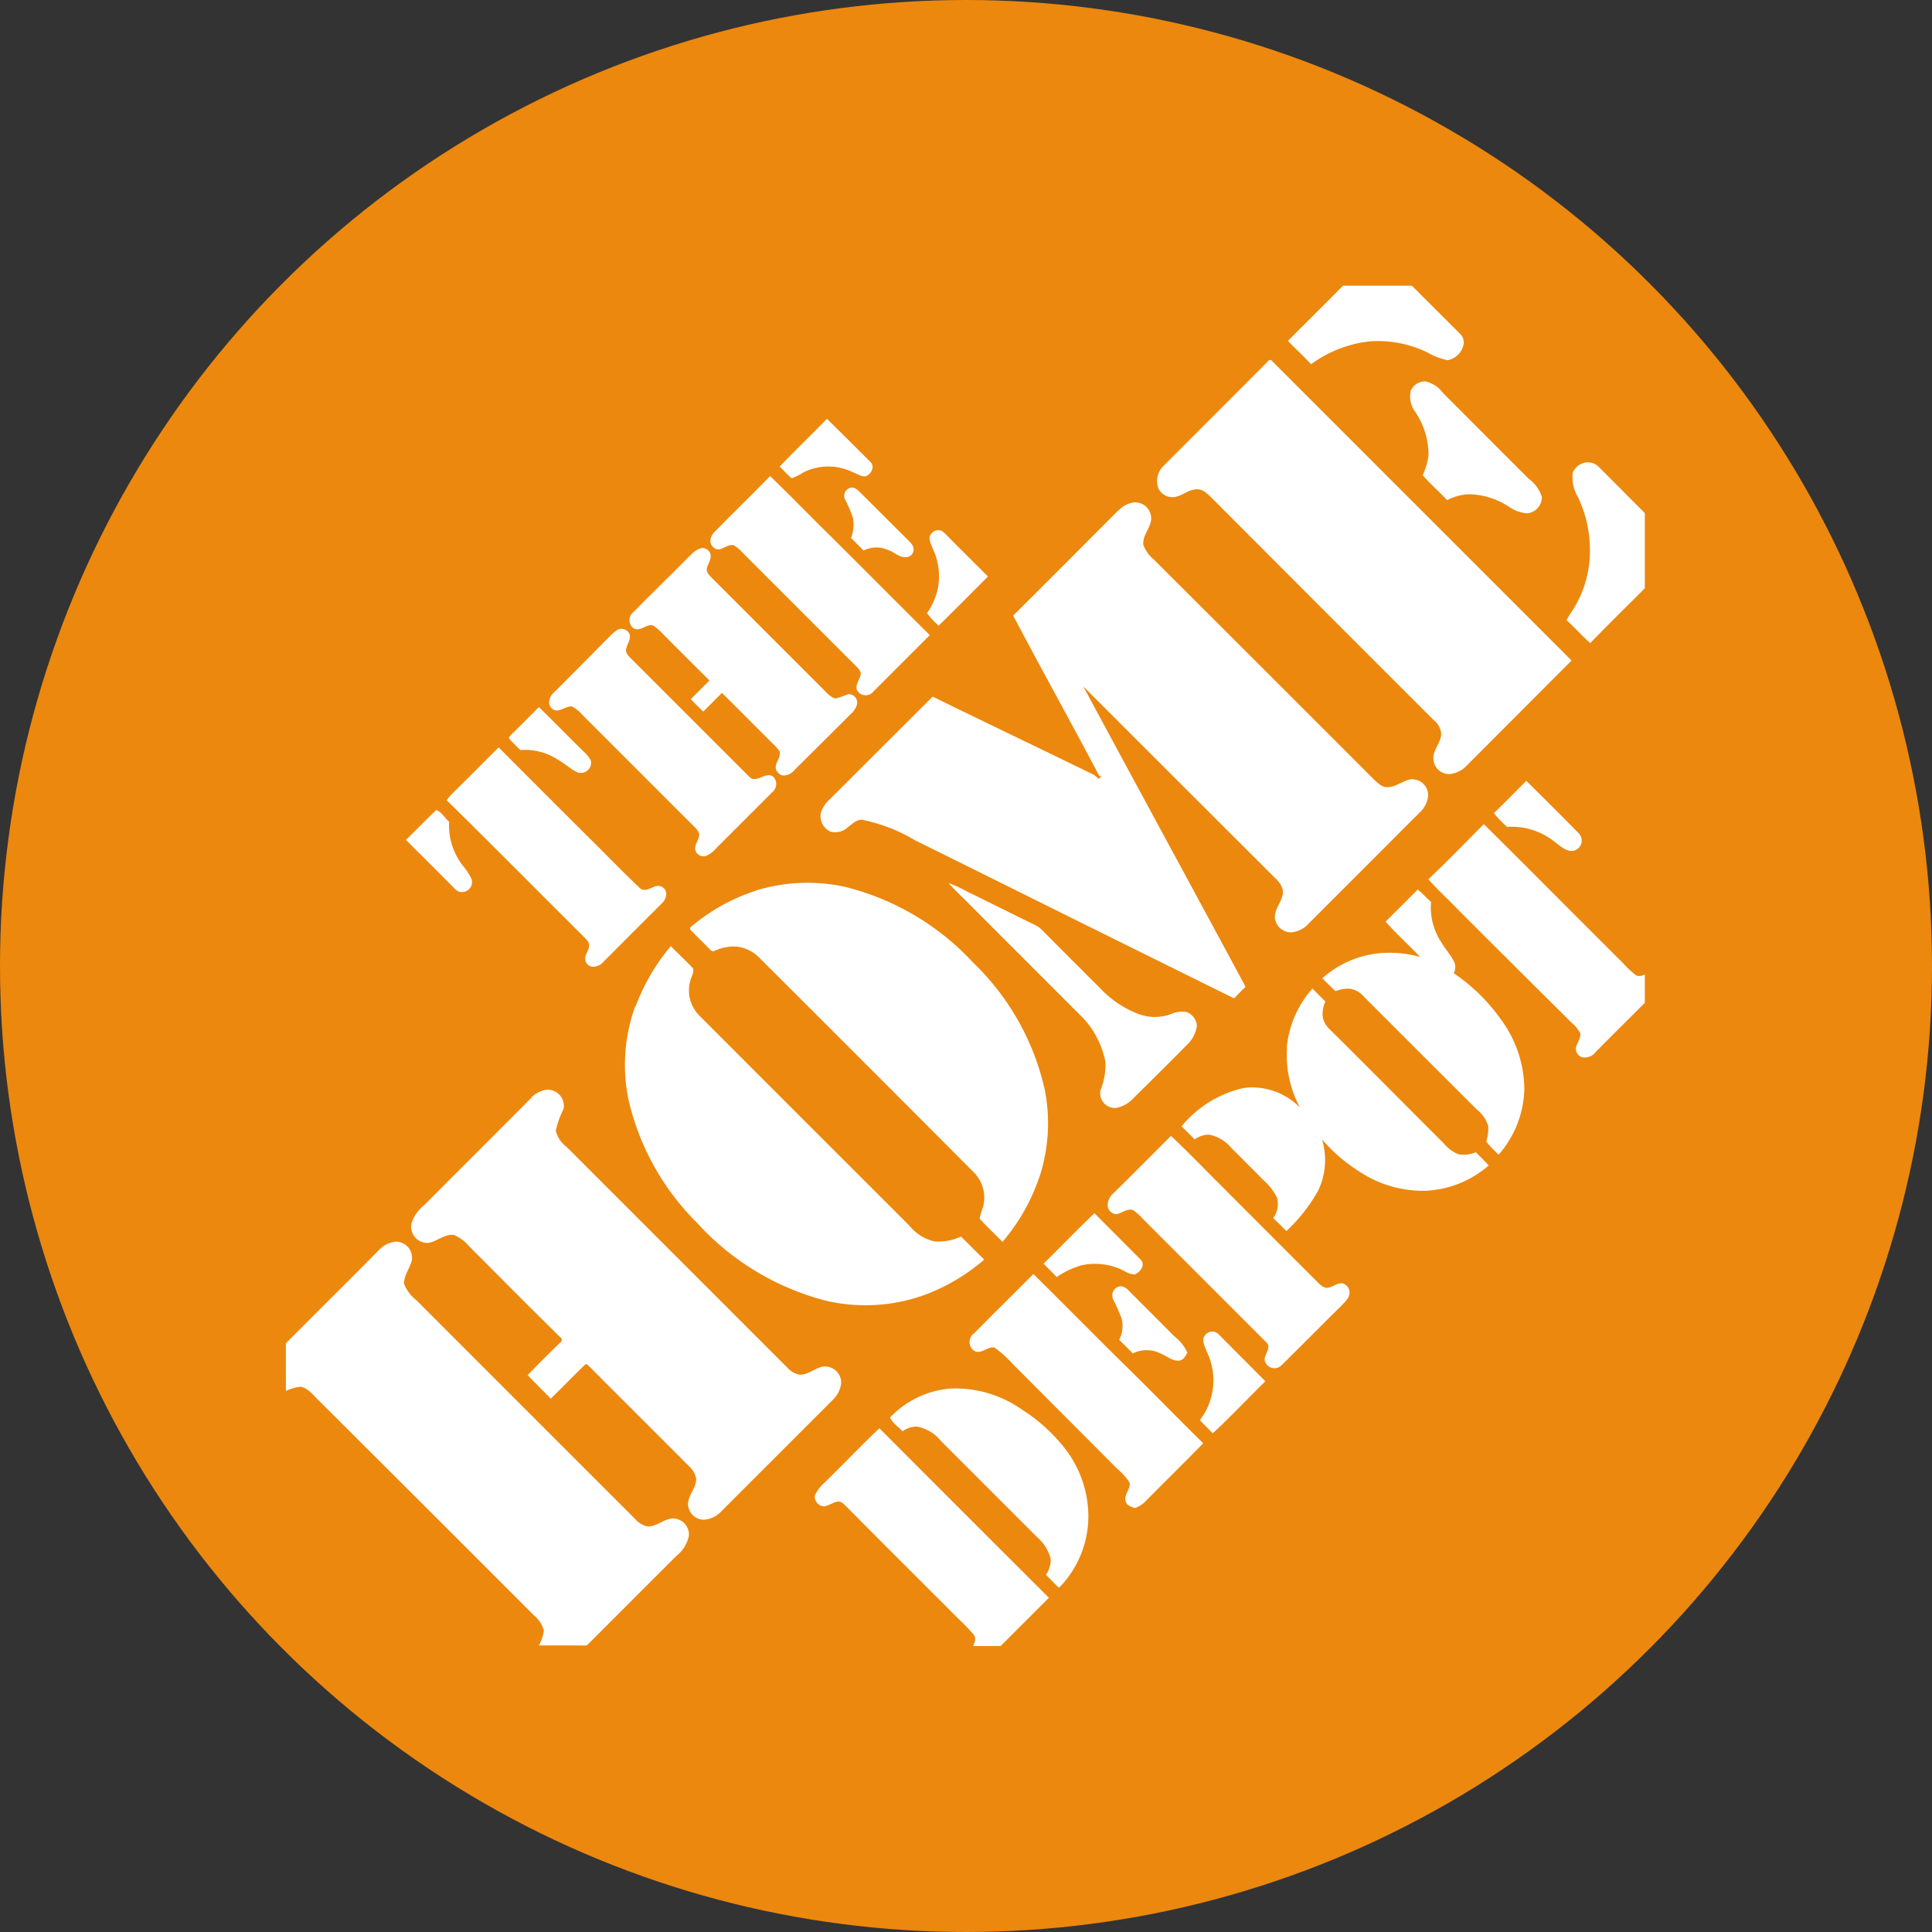
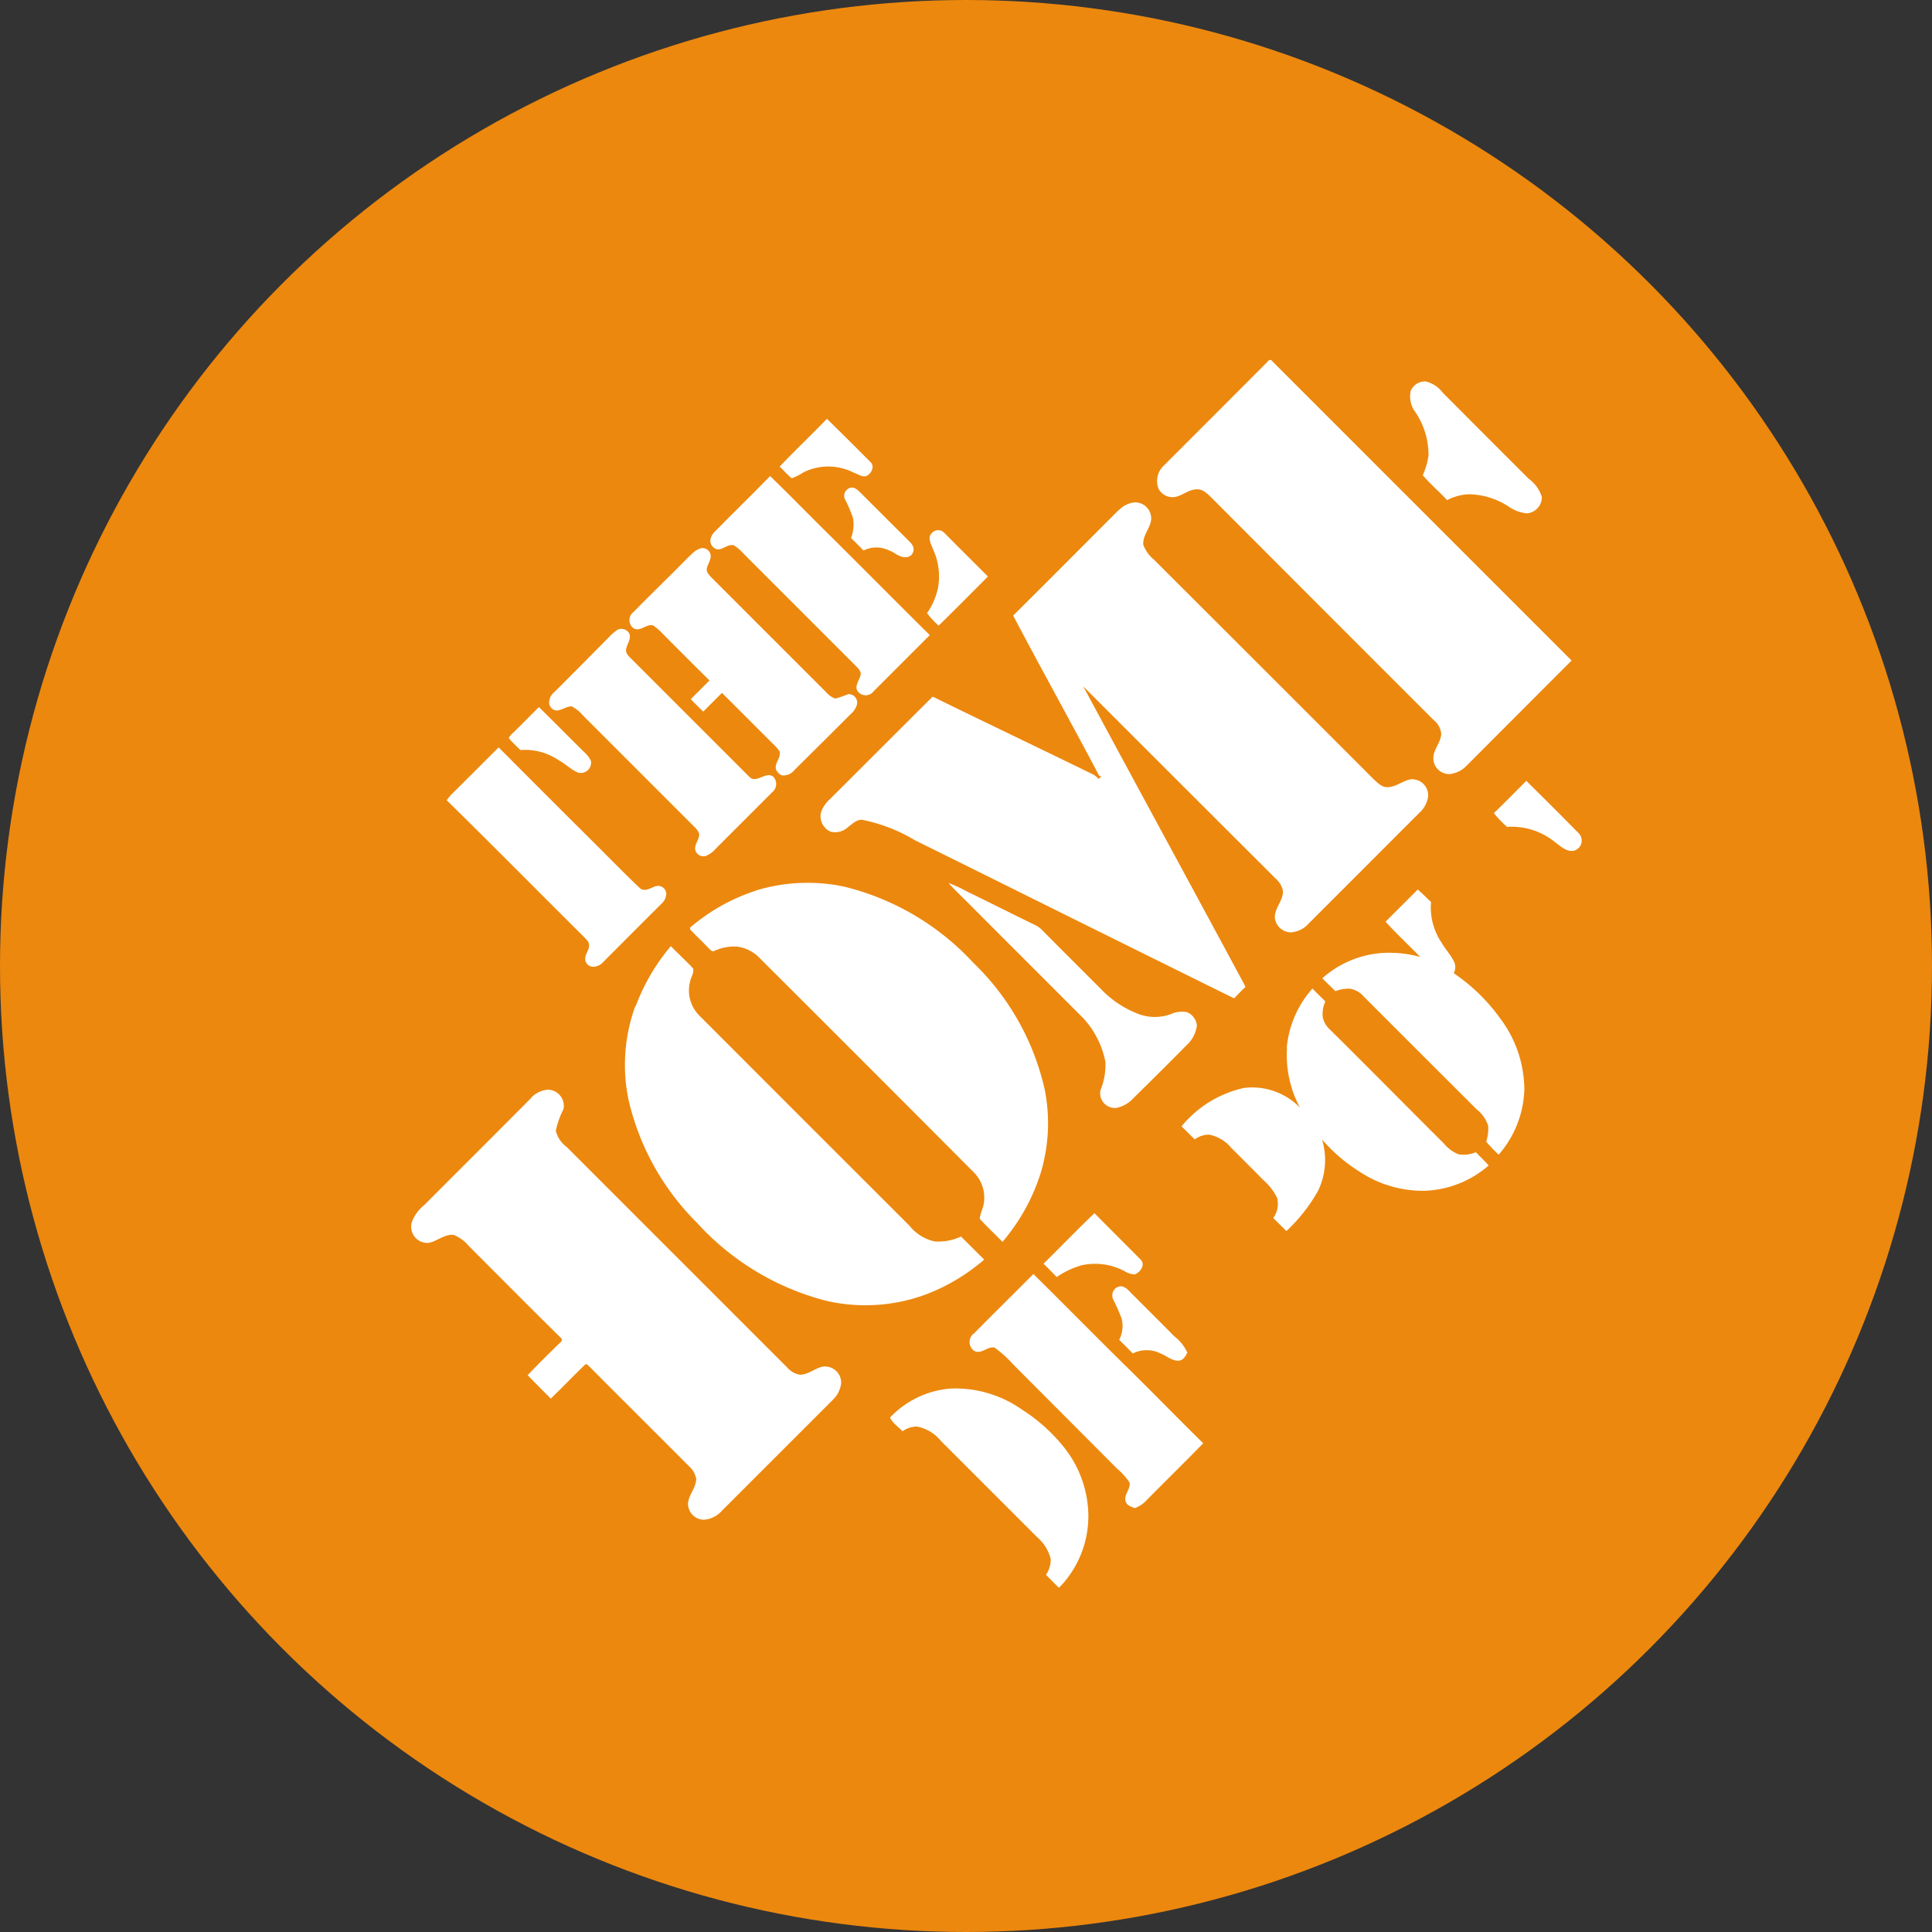
<svg xmlns="http://www.w3.org/2000/svg" width="31" height="31" viewBox="0 0 31 31">
  <rect x="0" y="0" width="31" height="31" fill="#333333" stroke="none" />
  <defs>
    <clipPath id="clip-path">
      <rect id="Rectangle_55660" data-name="Rectangle 55660" width="22.992" height="22.992" fill="none" />
    </clipPath>
    <clipPath id="clip-HPE_1">
      <rect width="31" height="31" />
    </clipPath>
  </defs>
  <g id="HPE_1" data-name="HPE – 1" clip-path="url(#clip-HPE_1)">
    <circle id="Ellipse_611" data-name="Ellipse 611" cx="15.5" cy="15.5" r="15.5" fill="#ec880e" />
    <g id="Group_27584" data-name="Group 27584" transform="translate(4 4)">
-       <path id="Path_141936" data-name="Path 141936" d="M.618.61h21.8V22.454L.612,22.422Z" transform="translate(-0.026 -0.026)" fill="#fff" />
      <g id="Group_27583" data-name="Group 27583">
        <g id="Group_27582" data-name="Group 27582" clip-path="url(#clip-path)">
          <path id="Path_141841" data-name="Path 141841" d="M23.457,23.463H37.194c1.106,0,2.212,0,3.315,0-.306.31-.618.618-.927.929.122.129.251.248.372.375A1.939,1.939,0,0,1,40.9,24.4a1.829,1.829,0,0,1,.908.172,1.145,1.145,0,0,0,.331.131.316.316,0,0,0,.251-.218.19.19,0,0,0-.055-.214c-.267-.269-.536-.533-.8-.8,1.274-.007,2.548,0,3.819,0,0,1.242,0,2.485,0,3.729-.262-.258-.517-.52-.777-.777a.249.249,0,0,0-.276-.064.3.3,0,0,0-.149.145.6.6,0,0,0,.078.384,1.992,1.992,0,0,1,.184,1.1,1.787,1.787,0,0,1-.262.724c-.037.053-.071.108-.1.163.133.115.246.253.382.366.3-.313.616-.618.924-.929q0,3.114,0,6.229c-.06.021-.126.062-.189.032a1.454,1.454,0,0,1-.214-.2c-.745-.74-1.483-1.488-2.23-2.226-.3.3-.589.6-.89.885.159.179.336.338.5.51q.9.9,1.8,1.793a.568.568,0,0,1,.138.168c.009.076-.044.14-.064.209a.137.137,0,0,0,.12.179.219.219,0,0,0,.189-.087c.281-.283.563-.563.844-.844v10.4H34.946l.8-.8q-1.362-1.359-2.72-2.72c-.3.285-.582.582-.876.869a.611.611,0,0,0-.161.214.158.158,0,0,0,.147.17c.074-.009.136-.057.209-.074s.115.046.161.087c.538.543,1.078,1.081,1.619,1.621.136.143.283.271.409.418.057.064.018.147-.014.212H28.3l1.469-1.469a.545.545,0,0,0,.2-.322.257.257,0,0,0-.29-.276c-.129.025-.235.126-.368.126a.36.36,0,0,1-.207-.124q-1.755-1.752-3.506-3.506a.617.617,0,0,1-.2-.267c0-.133.09-.241.124-.363a.258.258,0,0,0-.258-.31.44.44,0,0,0-.278.145c-.506.513-1.021,1.019-1.527,1.531q0-8.529,0-17.06" transform="translate(-22.916 -22.923)" fill="#ec880e" />
          <path id="Path_141842" data-name="Path 141842" d="M634.891,77.231c.021-.023.057-.044.078-.009q2.4,2.4,4.805,4.805-.841.841-1.685,1.688a.444.444,0,0,1-.264.133.254.254,0,0,1-.269-.258c0-.14.124-.248.126-.391a.321.321,0,0,0-.122-.218Q635.777,81.2,634,79.418c-.067-.064-.14-.145-.241-.138-.15,0-.262.14-.414.124a.25.25,0,0,1-.2-.138.336.336,0,0,1,.085-.366q.835-.835,1.667-1.669" transform="translate(-618.557 -75.428)" fill="#fff" />
          <path id="Path_141843" data-name="Path 141843" d="M810.1,92.282a.25.25,0,0,1,.237-.149.477.477,0,0,1,.274.179q.69.693,1.38,1.382a.574.574,0,0,1,.212.294.262.262,0,0,1-.235.262.609.609,0,0,1-.294-.106,1.186,1.186,0,0,0-.648-.2.822.822,0,0,0-.343.094c-.126-.136-.271-.258-.391-.4a1.166,1.166,0,0,0,.092-.313,1.225,1.225,0,0,0-.211-.7.413.413,0,0,1-.071-.352" transform="translate(-791.463 -90.013)" fill="#fff" />
          <path id="Path_141844" data-name="Path 141844" d="M370.1,119.068c.248-.262.51-.508.759-.768.237.23.467.462.7.694.076.074.007.2-.078.228-.071.009-.133-.039-.2-.062a.894.894,0,0,0-.8,0,.888.888,0,0,1-.186.094c-.069-.055-.126-.124-.191-.184" transform="translate(-361.591 -115.58)" fill="#fff" />
          <path id="Path_141845" data-name="Path 141845" d="M322.424,158.1c.338.326.664.664,1,.993.522.52,1.042,1.044,1.566,1.563-.3.3-.6.6-.9.9a.16.16,0,0,1-.246.014c-.074-.078.007-.175.03-.255.028-.06-.021-.113-.06-.154q-.9-.9-1.8-1.8a.848.848,0,0,0-.168-.147c-.092-.021-.163.062-.253.067a.141.141,0,0,1-.124-.147.236.236,0,0,1,.076-.143c.294-.3.593-.589.885-.89" transform="translate(-314.071 -154.465)" fill="#fff" />
          <path id="Path_141846" data-name="Path 141846" d="M415.141,166.429a.136.136,0,0,1,.1-.179c.06-.009.108.037.149.076.248.248.5.5.747.745.044.048.106.092.11.163a.125.125,0,0,1-.133.133c-.1,0-.17-.076-.258-.108a.463.463,0,0,0-.412,0c-.067-.067-.133-.136-.2-.2a.614.614,0,0,0,.032-.315,1.992,1.992,0,0,0-.138-.322" transform="translate(-405.588 -162.426)" fill="#fff" />
          <path id="Path_141847" data-name="Path 141847" d="M403.238,176.72a.4.4,0,0,1,.228-.12.257.257,0,0,1,.285.283c-.021.138-.136.248-.126.393a.565.565,0,0,0,.172.241q1.762,1.759,3.52,3.518c.064.057.129.133.221.133.138,0,.244-.1.375-.126a.258.258,0,0,1,.283.276.443.443,0,0,1-.143.264c-.591.589-1.18,1.182-1.77,1.77a.42.42,0,0,1-.285.145.262.262,0,0,1-.26-.221c-.016-.161.133-.281.129-.441a.351.351,0,0,0-.11-.193q-1.548-1.545-3.095-3.092c.853,1.584,1.713,3.164,2.566,4.748a.579.579,0,0,1,.037.076c-.062.057-.122.12-.182.182-1.708-.841-3.414-1.692-5.12-2.536a2.657,2.657,0,0,0-.839-.327c-.1-.014-.17.069-.244.122a.3.3,0,0,1-.271.067.271.271,0,0,1-.156-.306.5.5,0,0,1,.14-.212c.552-.549,1.1-1.1,1.653-1.649.86.421,1.722.832,2.584,1.253a.571.571,0,0,1,.083.069l.039-.048-.032,0c-.453-.862-.929-1.713-1.382-2.575.57-.566,1.133-1.133,1.7-1.7" transform="translate(-389.281 -172.537)" fill="#fff" />
          <path id="Path_141848" data-name="Path 141848" d="M473.16,196.1a.136.136,0,0,1,.214-.021c.232.235.469.469.7.7-.262.264-.524.527-.791.789a1.426,1.426,0,0,1-.186-.2,1.13,1.13,0,0,0,.177-.412,1.04,1.04,0,0,0-.085-.623c-.025-.074-.08-.159-.032-.232" transform="translate(-462.222 -191.529)" fill="#fff" />
          <path id="Path_141849" data-name="Path 141849" d="M266.4,208.8a.355.355,0,0,1,.163-.115.132.132,0,0,1,.159.1c.016.08-.044.147-.06.225-.009.062.041.106.078.147q.921.921,1.839,1.839a.338.338,0,0,0,.145.1,1.689,1.689,0,0,0,.207-.071.136.136,0,0,1,.14.168.322.322,0,0,1-.1.152q-.448.448-.9.894a.227.227,0,0,1-.2.09.173.173,0,0,1-.1-.1c-.023-.1.085-.184.06-.285a.6.6,0,0,0-.085-.1c-.28-.278-.559-.561-.841-.839-.1.1-.2.2-.3.3-.069-.067-.138-.133-.2-.2.1-.1.2-.2.3-.3-.248-.244-.494-.492-.74-.738a.942.942,0,0,0-.161-.143c-.113-.037-.221.122-.329.034a.162.162,0,0,1,.011-.251c.3-.306.607-.6.908-.908" transform="translate(-259.321 -203.887)" fill="#fff" />
          <path id="Path_141850" data-name="Path 141850" d="M210.361,264.82a.144.144,0,0,1,.2.062c.032.094-.053.175-.055.267,0,.048.037.083.067.115q.955.955,1.908,1.908c.115.124.262-.09.386,0a.169.169,0,0,1-.016.251c-.3.3-.6.6-.9.9a.448.448,0,0,1-.163.122.136.136,0,0,1-.172-.1c-.014-.092.069-.163.064-.253a.262.262,0,0,0-.064-.1q-.9-.9-1.8-1.8a.589.589,0,0,0-.182-.147c-.083,0-.152.057-.232.067a.133.133,0,0,1-.131-.126.234.234,0,0,1,.092-.177q.448-.448.894-.9a.59.59,0,0,1,.1-.083" transform="translate(-204.461 -258.711)" fill="#fff" />
          <path id="Path_141851" data-name="Path 141851" d="M181.076,319.907c.138-.133.271-.271.409-.407.241.234.478.478.72.715a.51.51,0,0,1,.115.147.165.165,0,0,1-.214.186c-.113-.051-.2-.14-.31-.2a.956.956,0,0,0-.609-.159c-.062-.064-.131-.124-.186-.193a.358.358,0,0,1,.076-.09" transform="translate(-176.838 -312.154)" fill="#fff" />
          <path id="Path_141852" data-name="Path 141852" d="M137.769,348.363c.258-.253.51-.508.766-.763q.724.728,1.453,1.453c.267.264.527.533.8.793.076.085.177.014.26-.016a.132.132,0,0,1,.177.124.228.228,0,0,1-.074.152c-.313.31-.621.621-.931.931a.223.223,0,0,1-.163.083.127.127,0,0,1-.133-.131c0-.074.062-.133.062-.207s-.048-.1-.085-.143c-.733-.729-1.46-1.465-2.2-2.191.023-.03.044-.057.069-.085" transform="translate(-134.534 -339.608)" fill="#fff" />
          <path id="Path_141853" data-name="Path 141853" d="M869.119,371q.428.421.848.848a.168.168,0,0,1-.094.274c-.11.016-.2-.071-.281-.129a1.1,1.1,0,0,0-.782-.255,1.746,1.746,0,0,1-.212-.221c.177-.17.347-.345.52-.517" transform="translate(-848.628 -362.47)" fill="#fff" />
-           <path id="Path_141854" data-name="Path 141854" d="M109.787,391.3c.085.032.138.129.207.189a1.037,1.037,0,0,0,.239.727,1.034,1.034,0,0,1,.124.2.162.162,0,0,1-.17.2c-.057,0-.1-.048-.133-.083-.251-.253-.5-.5-.754-.754.166-.156.32-.324.487-.478" transform="translate(-106.787 -382.303)" fill="#fff" />
          <path id="Path_141855" data-name="Path 141855" d="M308.351,442.287a2.828,2.828,0,0,1,1.425-.067,4.165,4.165,0,0,1,2.074,1.221A4.06,4.06,0,0,1,313,445.49a2.769,2.769,0,0,1-.06,1.3,3.152,3.152,0,0,1-.621,1.131c-.12-.126-.251-.244-.366-.373a.949.949,0,0,1,.051-.175.575.575,0,0,0-.154-.577q-1.7-1.707-3.412-3.414a.618.618,0,0,0-.384-.2.77.77,0,0,0-.356.069c-.046.025-.076-.032-.106-.055-.092-.1-.193-.189-.285-.29,0-.007,0-.021,0-.028a3.064,3.064,0,0,1,1.051-.591" transform="translate(-300.234 -431.994)" fill="#fff" />
          <path id="Path_141856" data-name="Path 141856" d="M487.8,442.2a2.1,2.1,0,0,1,.3.138c.37.179.738.366,1.111.547a.413.413,0,0,1,.09.067c.313.317.628.63.943.945a1.637,1.637,0,0,0,.616.409.749.749,0,0,0,.51,0,.424.424,0,0,1,.26-.032.258.258,0,0,1,.159.216.52.52,0,0,1-.172.32c-.28.285-.566.568-.851.848a.5.5,0,0,1-.269.152.236.236,0,0,1-.255-.285,1.052,1.052,0,0,0,.078-.458,1.44,1.44,0,0,0-.352-.694c-.623-.625-1.249-1.248-1.874-1.876-.1-.1-.2-.193-.294-.3" transform="translate(-476.584 -432.033)" fill="#fff" />
          <path id="Path_141857" data-name="Path 141857" d="M749.714,447.32c.172-.172.347-.345.52-.52.076.062.143.136.214.2a1.007,1.007,0,0,0,.168.651c.062.11.152.2.207.32a.207.207,0,0,1-.011.172,2.953,2.953,0,0,1,.747.727,1.913,1.913,0,0,1,.386,1.129,1.66,1.66,0,0,1-.412,1.055,2.162,2.162,0,0,1-.2-.209.684.684,0,0,0,.032-.253.56.56,0,0,0-.184-.264q-.91-.907-1.816-1.814a.362.362,0,0,0-.216-.122.543.543,0,0,0-.234.039c-.071-.067-.143-.138-.212-.207a1.611,1.611,0,0,1,1.111-.409,1.837,1.837,0,0,1,.46.067c-.184-.191-.379-.37-.556-.566" transform="translate(-731.486 -436.527)" fill="#fff" />
          <path id="Path_141858" data-name="Path 141858" d="M262.4,487.261a3.261,3.261,0,0,1,.563-.961c.117.12.241.235.356.356.023.074-.037.143-.048.216a.569.569,0,0,0,.163.556q1.676,1.679,3.357,3.357a.72.72,0,0,0,.4.253.86.86,0,0,0,.428-.078l.372.37a3.138,3.138,0,0,1-.922.554,2.8,2.8,0,0,1-1.6.11,4.218,4.218,0,0,1-2.085-1.253,4.074,4.074,0,0,1-1.1-1.975,2.755,2.755,0,0,1,.11-1.506" transform="translate(-256.199 -475.119)" fill="#fff" />
          <path id="Path_141859" data-name="Path 141859" d="M652.288,516.845a1.649,1.649,0,0,1,.412-.945c.067.069.138.138.207.207a.476.476,0,0,0-.041.258.383.383,0,0,0,.122.2c.607.6,1.209,1.212,1.816,1.816a.6.6,0,0,0,.241.179.5.5,0,0,0,.276-.034c.069.069.14.138.207.212a1.65,1.65,0,0,1-1.032.407,1.843,1.843,0,0,1-1.042-.308,2.672,2.672,0,0,1-.6-.515,1.134,1.134,0,0,1-.064.823,2.665,2.665,0,0,1-.508.646c-.069-.069-.14-.14-.211-.209a.39.39,0,0,0,.062-.324.916.916,0,0,0-.221-.285c-.17-.173-.343-.345-.515-.517a.612.612,0,0,0-.354-.212.39.39,0,0,0-.232.076c-.071-.069-.14-.14-.212-.209a1.8,1.8,0,0,1,1-.616,1.068,1.068,0,0,1,.9.315,1.781,1.781,0,0,1-.207-.959" transform="translate(-635.641 -504.038)" fill="#fff" />
          <path id="Path_141860" data-name="Path 141860" d="M114.481,586.608a.42.42,0,0,1,.255-.124.259.259,0,0,1,.26.31,1.456,1.456,0,0,0-.124.347.461.461,0,0,0,.175.262l3.541,3.541a.34.34,0,0,0,.2.113c.133,0,.237-.1.363-.129a.26.26,0,0,1,.3.26.431.431,0,0,1-.133.271l-1.782,1.782a.427.427,0,0,1-.287.143.257.257,0,0,1-.255-.267c.014-.138.129-.248.131-.391a.372.372,0,0,0-.124-.209c-.529-.531-1.06-1.058-1.586-1.587-.021-.016-.048-.062-.078-.03-.184.177-.361.363-.545.54-.124-.124-.248-.248-.372-.375.177-.186.361-.368.547-.547,0-.009,0-.03,0-.039-.5-.49-.989-.986-1.485-1.481a.611.611,0,0,0-.253-.186c-.145-.009-.258.1-.393.129a.259.259,0,0,1-.274-.331.635.635,0,0,1,.2-.276c.575-.577,1.152-1.15,1.724-1.727" transform="translate(-109.954 -572.999)" fill="#fff" />
-           <path id="Path_141861" data-name="Path 141861" d="M600.094,618.9c.276.258.536.533.807.8q.773.776,1.55,1.552a.3.3,0,0,0,.12.081c.1.009.177-.087.276-.069a.15.15,0,0,1,.108.145c0,.09-.076.152-.131.212-.324.32-.644.644-.968.963a.159.159,0,0,1-.248-.048c-.064-.108.11-.223.018-.322q-1-1-2-2a.776.776,0,0,0-.147-.129c-.1-.028-.177.055-.269.067a.147.147,0,0,1-.136-.143.268.268,0,0,1,.1-.2c.306-.3.612-.609.915-.913" transform="translate(-585.301 -604.67)" fill="#fff" />
          <path id="Path_141862" data-name="Path 141862" d="M554.2,673.512c.274-.269.54-.547.819-.812.246.248.494.494.74.743.083.08,0,.2-.09.239a.344.344,0,0,1-.168-.053,1.007,1.007,0,0,0-.687-.094,1.353,1.353,0,0,0-.4.189c-.069-.071-.138-.143-.209-.211" transform="translate(-541.458 -657.233)" fill="#fff" />
          <path id="Path_141863" data-name="Path 141863" d="M502.768,716.056c.317-.322.639-.637.956-.957.515.508,1.023,1.026,1.541,1.534.4.393.786.791,1.184,1.182-.308.317-.625.625-.934.94a.465.465,0,0,1-.163.1c-.057-.021-.129-.041-.147-.106-.034-.108.078-.193.064-.3a1.01,1.01,0,0,0-.2-.225L503.4,716.55a1.843,1.843,0,0,0-.3-.271c-.117-.023-.223.126-.336.046a.174.174,0,0,1,0-.269" transform="translate(-491.143 -698.657)" fill="#fff" />
          <path id="Path_141864" data-name="Path 141864" d="M602.235,723.822a.143.143,0,0,1,.149-.188.247.247,0,0,1,.113.074c.241.244.485.483.724.727a.676.676,0,0,1,.211.264c-.03.051-.062.12-.131.127-.113.011-.2-.078-.3-.115a.494.494,0,0,0-.444,0c-.074-.074-.145-.147-.219-.219a.48.48,0,0,0,.037-.347,3.151,3.151,0,0,0-.145-.324" transform="translate(-588.38 -706.994)" fill="#fff" />
-           <path id="Path_141865" data-name="Path 141865" d="M663.48,755.365a.143.143,0,0,1,.223-.016c.248.251.5.5.747.752-.283.276-.554.566-.844.835-.067-.071-.138-.14-.207-.212a1.048,1.048,0,0,0,.115-1.092c-.03-.083-.094-.184-.035-.267" transform="translate(-648.147 -737.937)" fill="#fff" />
          <path id="Path_141866" data-name="Path 141866" d="M23.457,793.889a.732.732,0,0,1,.281-.092c.122.023.2.131.283.211q1.735,1.728,3.463,3.458a.476.476,0,0,1,.159.244.74.74,0,0,1-.1.274q-2.045,0-4.086,0c0-1.363,0-2.729,0-4.093" transform="translate(-22.916 -775.546)" fill="#ec880e" />
          <path id="Path_141867" data-name="Path 141867" d="M448.063,794.887a1.853,1.853,0,0,1,1.154.336,2.754,2.754,0,0,1,.7.637,1.783,1.783,0,0,1,.366,1.048,1.637,1.637,0,0,1-.471,1.175c-.071-.069-.14-.138-.209-.209a.42.42,0,0,0,.076-.253.669.669,0,0,0-.212-.345l-1.552-1.552a.647.647,0,0,0-.382-.228.39.39,0,0,0-.232.076c-.067-.074-.159-.129-.2-.221a1.5,1.5,0,0,1,.963-.464" transform="translate(-436.82 -776.606)" fill="#fff" />
        </g>
      </g>
    </g>
  </g>
</svg>